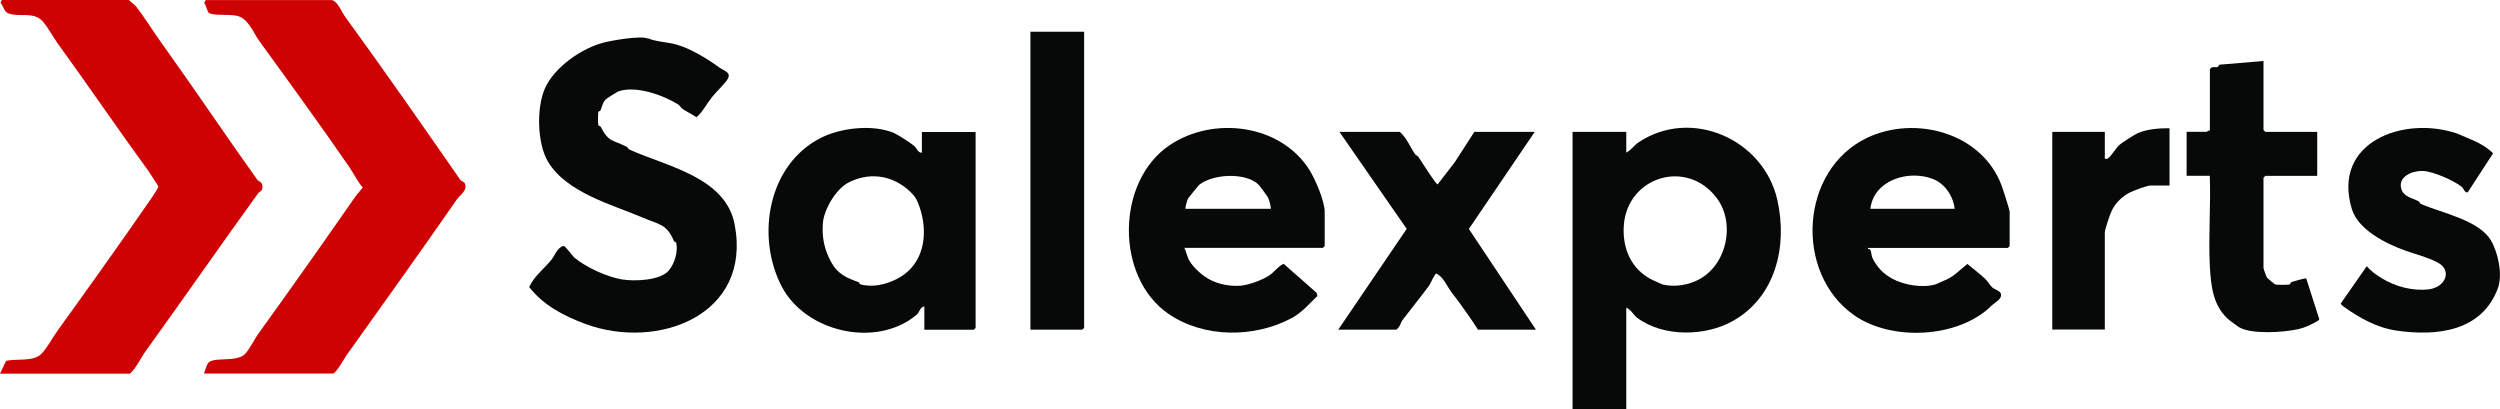
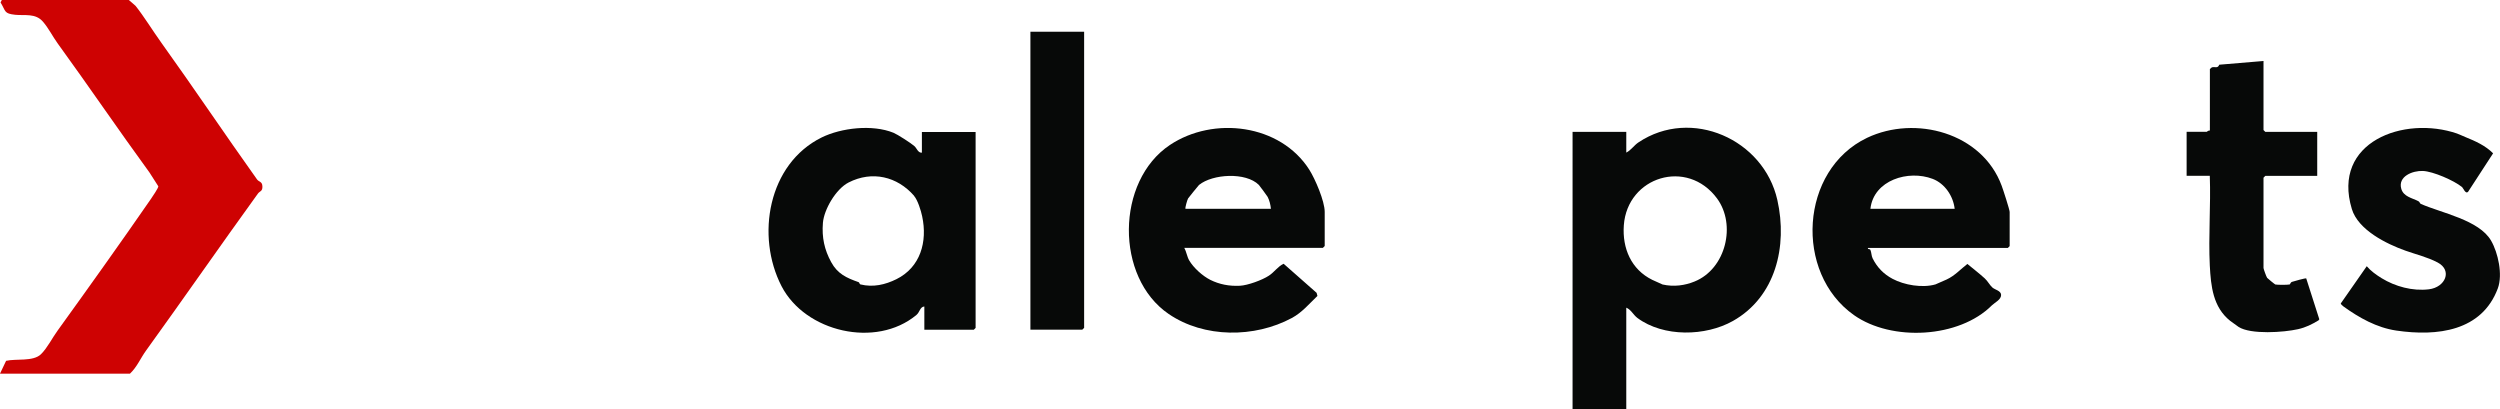
<svg xmlns="http://www.w3.org/2000/svg" id="Capa_2" data-name="Capa 2" viewBox="0 0 275.06 45">
  <defs>
    <style> .cls-1 { fill: #070908; } .cls-2 { fill: #ce0202; } </style>
  </defs>
  <g id="Capa_1-2" data-name="Capa 1">
    <g>
-       <path class="cls-2" d="M36.47,0c.69.12,1.12,1.32,1.51,1.85,4.3,5.91,8.51,11.95,12.66,17.93.11.16.39.2.48.36.39.78-.49,1.28-.87,1.82-3.99,5.75-8.04,11.41-12.1,17.09-.27.38-1.17,2.05-1.54,2.05h-14.17c.1-.3.28-.87.43-1.11.51-.83,3.22-.03,4.14-1.1.57-.66.94-1.53,1.47-2.25,3.56-4.94,7.1-9.95,10.59-14.97.26-.38.58-.68.84-1.04-.59-.68-.97-1.51-1.48-2.25-3.2-4.65-6.57-9.28-9.89-13.85-.62-.85-1.14-2.29-2.2-2.71-.87-.34-2.82-.03-3.36-.4-.16-.11-.31-.88-.52-1.1l.18-.31h13.84Z" />
      <path class="cls-2" d="M14.17,0s.69.58.74.64c.88,1.09,1.96,2.84,2.82,4.03,3.58,4.99,6.99,10.08,10.55,15.07.21.29.57.22.59.75.03.59-.29.52-.5.82-4.13,5.71-8.15,11.51-12.3,17.26-.61.84-1,1.82-1.77,2.54H0l.67-1.41c1.11-.26,2.98.11,3.84-.73.71-.7,1.25-1.81,1.83-2.6,3.44-4.77,6.91-9.63,10.25-14.46.16-.24.84-1.22.83-1.41l-.98-1.53c-3.42-4.69-6.68-9.49-10.1-14.2-.54-.74-1.01-1.7-1.63-2.4-.81-.93-1.98-.64-3.02-.74C.41,1.49.67,1.26.06.27l.14-.27h13.97Z" />
-       <path class="cls-1" d="M71.29,4.21c.83.38,2.11.41,3.13.69,1.54.43,3.4,1.56,4.67,2.49.67.49,1.57.58.79,1.57-.41.52-1.13,1.21-1.57,1.76-.58.73-.97,1.56-1.68,2.18-.48-.32-1.03-.59-1.51-.9-.22-.14-.29-.38-.54-.53-1.65-1.02-4.66-2.09-6.56-1.41-.07.03-1.17.7-1.25.77-.48.41-.49.79-.69,1.3-.04.1-.23.1-.25.2-.05.21-.05,1.21,0,1.42.02.11.22.11.26.19.87,1.71,1.28,1.42,2.85,2.2.12.06.14.24.36.34,4.07,1.83,10.54,3.01,11.53,8.22,1.92,10.03-8.53,13.88-16.46,10.93-2.36-.88-4.59-2.05-6.15-4.05.09-.18.19-.35.29-.52.53-.87,1.48-1.65,2.13-2.44.41-.5.64-1.34,1.35-1.57.24.02.97,1.08,1.18,1.27,1.26,1.08,3.66,2.17,5.3,2.43,1.35.21,4.16.13,5.11-.99.64-.75,1.04-2.08.82-3.04-.02-.1-.21-.1-.25-.2-.81-1.89-1.59-1.79-3.34-2.54-3.38-1.45-8.45-2.75-10.51-6.18-1.21-2.01-1.29-5.97-.34-8.09,1.06-2.36,4.08-4.43,6.51-5.04.91-.23,4.04-.78,4.8-.43Z" />
      <path class="cls-1" d="M178.93,16.79c.53-.27.86-.81,1.35-1.13,5.81-3.88,13.77-.33,15.27,6.34,1.15,5.11-.2,10.67-4.88,13.31-3.01,1.7-7.64,1.81-10.52-.33-.46-.35-.68-.9-1.22-1.13v11.15h-5.91V14.51h5.91v2.28ZM188.92,21.84c-3.29-4.46-9.88-2.4-10.26,2.95-.18,2.53.81,4.86,3.13,6,.17.08,1.07.49,1.13.51,1.24.28,2.46.11,3.53-.33,3.45-1.4,4.59-6.25,2.47-9.13Z" />
      <path class="cls-1" d="M101.69,33.72c-.48.05-.48.62-.87.94-4.45,3.69-12.22,1.87-14.83-3.17-2.85-5.52-1.49-13.46,4.42-16.37,2.14-1.05,5.57-1.46,7.9-.51.4.16,1.92,1.13,2.3,1.47.26.23.39.75.82.72v-2.28h5.91v21.56l-.2.2h-5.44v-2.55ZM100.57,21.54c-1.85-2.12-4.61-2.79-7.21-1.46-1.4.72-2.7,2.97-2.82,4.44-.13,1.59.16,2.95.91,4.32.7,1.29,1.69,1.74,3.01,2.2.1.03.1.22.2.25,1.41.35,2.74.03,3.96-.57,2.65-1.31,3.44-4.12,2.84-6.92-.13-.63-.49-1.79-.9-2.26Z" />
      <path class="cls-1" d="M205.52,27.27c-.05.21.2.08.27.23.12.26.1.64.25.94.5.99,1.21,1.72,2.19,2.24,1.27.68,3.27,1.03,4.72.61.07-.02,1.02-.45,1.23-.54.89-.41,1.55-1.15,2.28-1.71.62.52,1.32,1.05,1.91,1.59.34.31.54.74.86,1.02.27.23.93.34.94.8.01.52-.7.84-1.01,1.14-3.6,3.62-11.03,4.01-15.18,1.08-6.6-4.65-5.96-15.98,1.45-19.51,5.31-2.52,12.65-.55,14.8,5.27.16.42.88,2.65.88,2.89v3.76l-.2.2h-15.38ZM215.06,22.97c-.16-1.41-1.09-2.78-2.42-3.29-2.67-1.02-6.49.13-6.85,3.29h9.27Z" />
      <path class="cls-1" d="M130.3,27.27c.23.41.31.99.54,1.38.48.82,1.47,1.71,2.32,2.14,1,.5,2.09.71,3.26.65.85-.04,2.45-.62,3.19-1.11.6-.39.97-1,1.62-1.31l3.63,3.2.09.34c-.9.86-1.7,1.83-2.82,2.43-4.09,2.2-9.64,2.22-13.54-.44-5.92-4.03-5.82-14.63.13-18.6,4.8-3.2,12.15-2.3,15.34,2.73.64,1.01,1.69,3.45,1.69,4.63v3.76l-.2.2h-15.25ZM130.43,22.97h9.4c-.04-.43-.16-.93-.36-1.31-.08-.14-.87-1.21-.97-1.32-1.43-1.42-5.08-1.21-6.58.01-.07.06-1.13,1.38-1.2,1.48-.1.16-.35,1.07-.29,1.13Z" />
-       <path class="cls-1" d="M154.01,14.51c.79.68,1.11,1.64,1.68,2.45.09.12.28.18.38.32.28.39,1.89,3.01,2.11,3l1.9-2.46,2.13-3.31h6.65l-7.25,10.68,7.38,11.08h-6.38c-.66-1.07-1.41-2.08-2.14-3.1-.28-.39-.56-.72-.81-1.07-.51-.71-.81-1.56-1.62-2.01-.22.05-.63,1.09-.78,1.3-.93,1.27-1.96,2.52-2.91,3.77-.26.34-.31.85-.73,1.11h-6.38l7.53-11.09-7.4-10.67h6.65Z" />
      <path class="cls-1" d="M270.35,14.7c.15.05.64.27.9.38,1.11.45,2.21.94,3.05,1.79l-2.75,4.23c-.29.29-.52-.4-.68-.53-.89-.72-3.17-1.71-4.29-1.76s-2.78.59-2.38,1.97c.25.85,1.15.99,1.87,1.35.15.07.17.25.27.3,2.25,1,6.42,1.76,7.74,4.05.77,1.33,1.3,3.74.74,5.25-1.76,4.72-6.67,5.3-11.17,4.64-2.16-.32-4.09-1.41-5.81-2.65-.09-.07-.3-.25-.3-.33l2.86-4.1c.44.52,1.04.95,1.64,1.32,1.49.91,3.39,1.44,5.2,1.22s2.61-2.08.96-2.95c-1.12-.59-2.36-.88-3.54-1.3-2.11-.75-5.2-2.28-5.9-4.58-2.24-7.38,5.73-10.32,11.6-8.3Z" />
      <path class="cls-1" d="M249.04,6.72v7.59l.2.2h5.71v4.84h-5.71l-.2.2v9.94c0,.09.31.96.4,1.08.03.05.85.72.9.73.22.05,1.34.05,1.56,0,.1-.02.08-.22.28-.29.21-.07,1.49-.43,1.56-.38l1.44,4.5-.09.12c-.74.44-1.38.77-2.26.97-1.55.35-5.19.61-6.53-.25-.14-.09-.79-.56-.93-.67-1.89-1.51-2.12-3.81-2.24-6.09-.16-3.25.12-6.61,0-9.87h-2.55v-4.84h2.22s.2-.18.34-.13v-6.78l.22-.18c.34-.1.64.16.81-.29l4.88-.41Z" />
      <polygon class="cls-1" points="119.28 3.49 119.28 36.07 119.08 36.27 113.37 36.27 113.37 3.49 119.28 3.49" />
-       <path class="cls-1" d="M238.7,14.1v6.31h-2.08c-.41,0-1.87.56-2.31.78-.83.42-1.61,1.19-1.99,2.04-.18.4-.74,2.01-.74,2.35v10.68h-5.78V14.51h5.78v2.96c.19,0,.26.04.41-.09.37-.32.82-1.1,1.21-1.45.3-.26,1.67-1.13,1.98-1.27,1.03-.46,2.4-.56,3.52-.55Z" />
    </g>
  </g>
</svg>